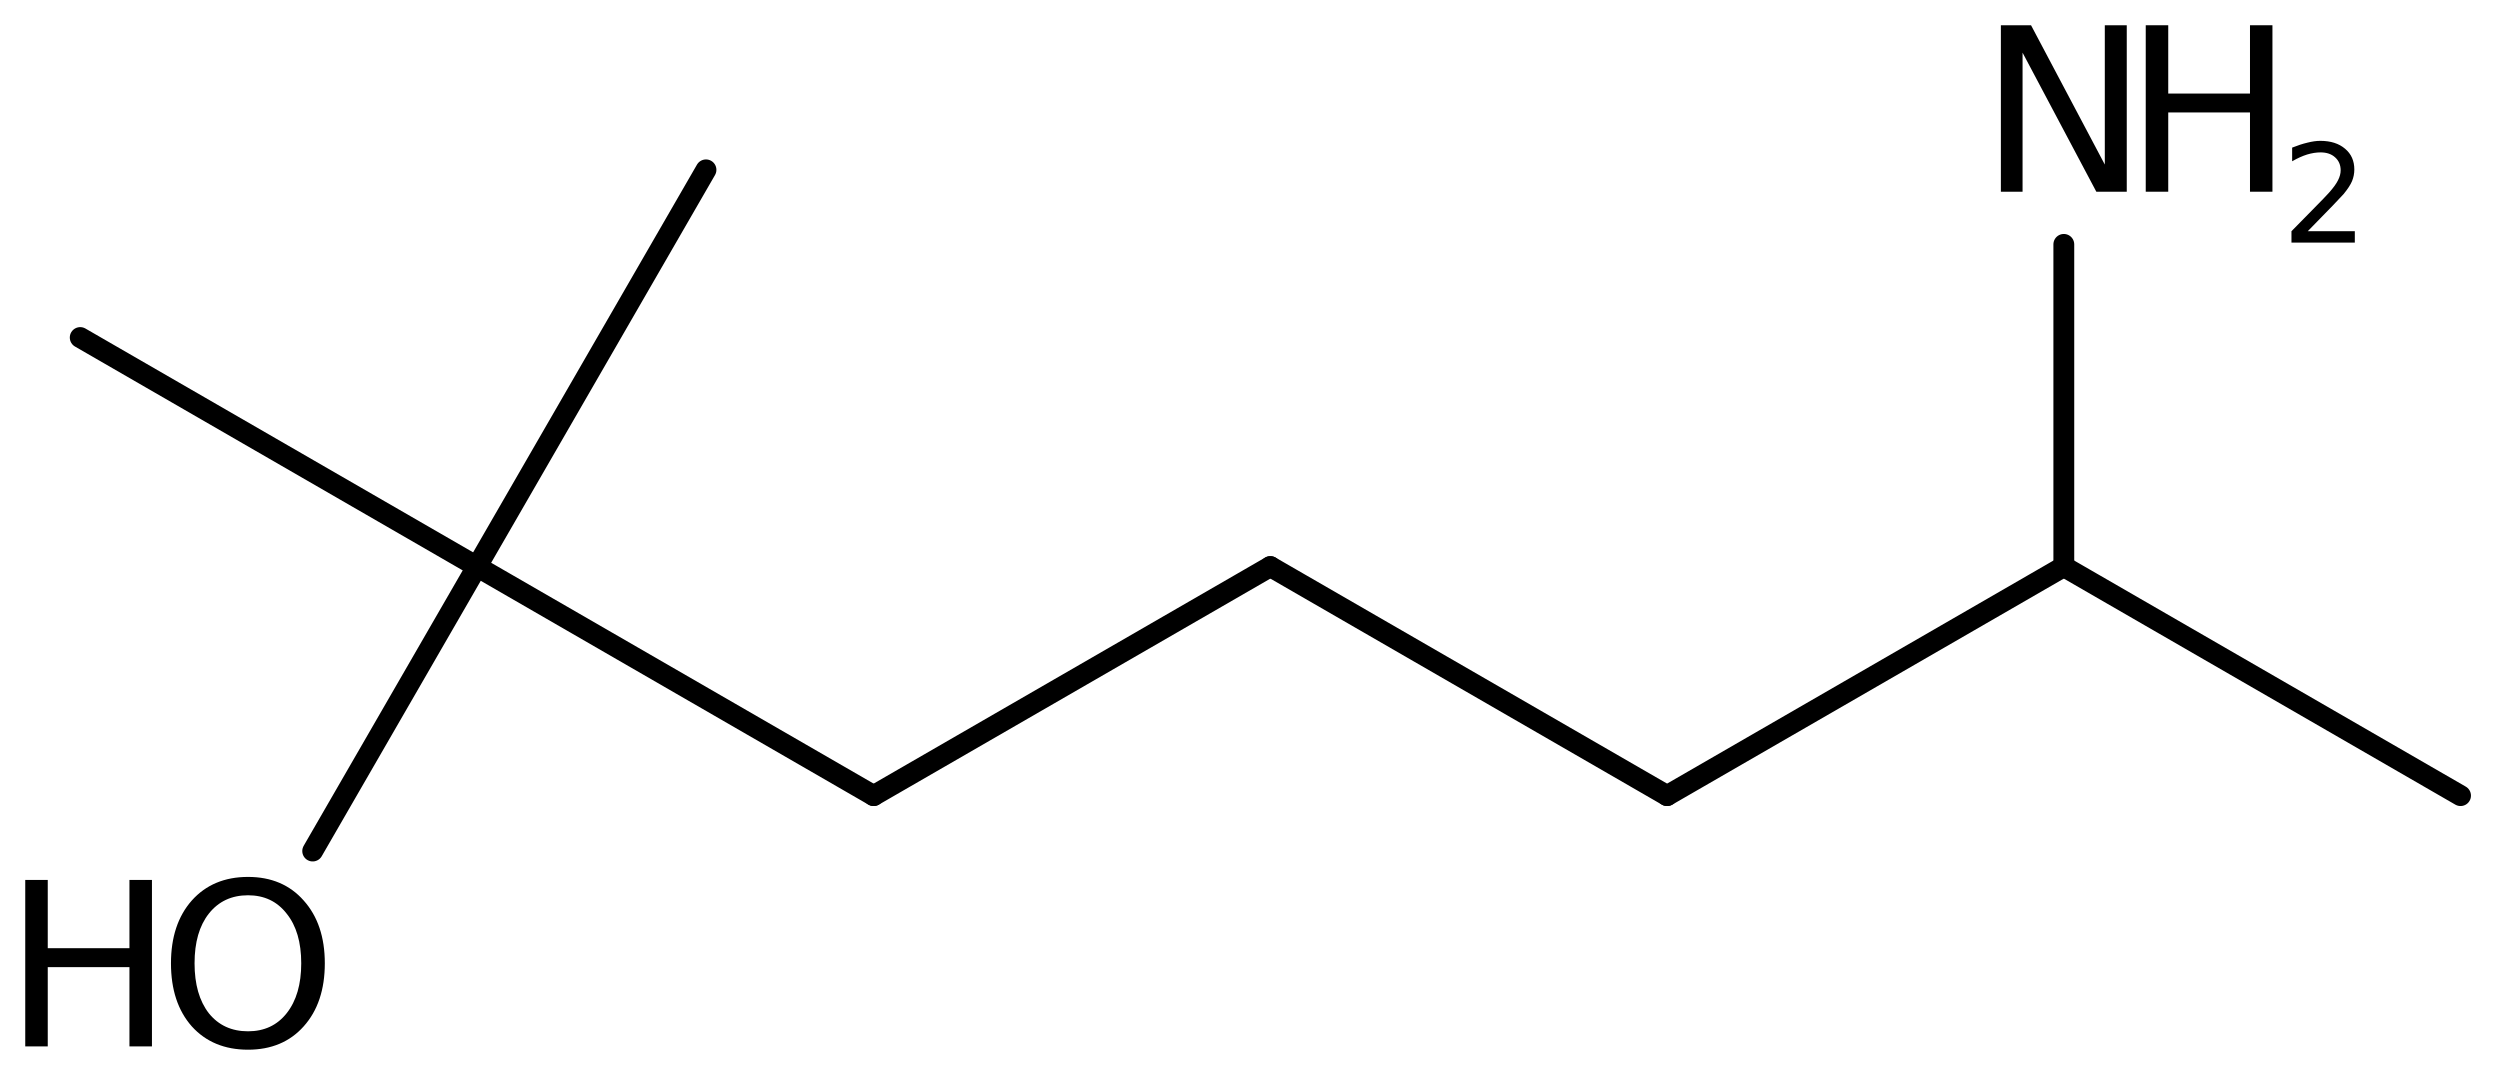
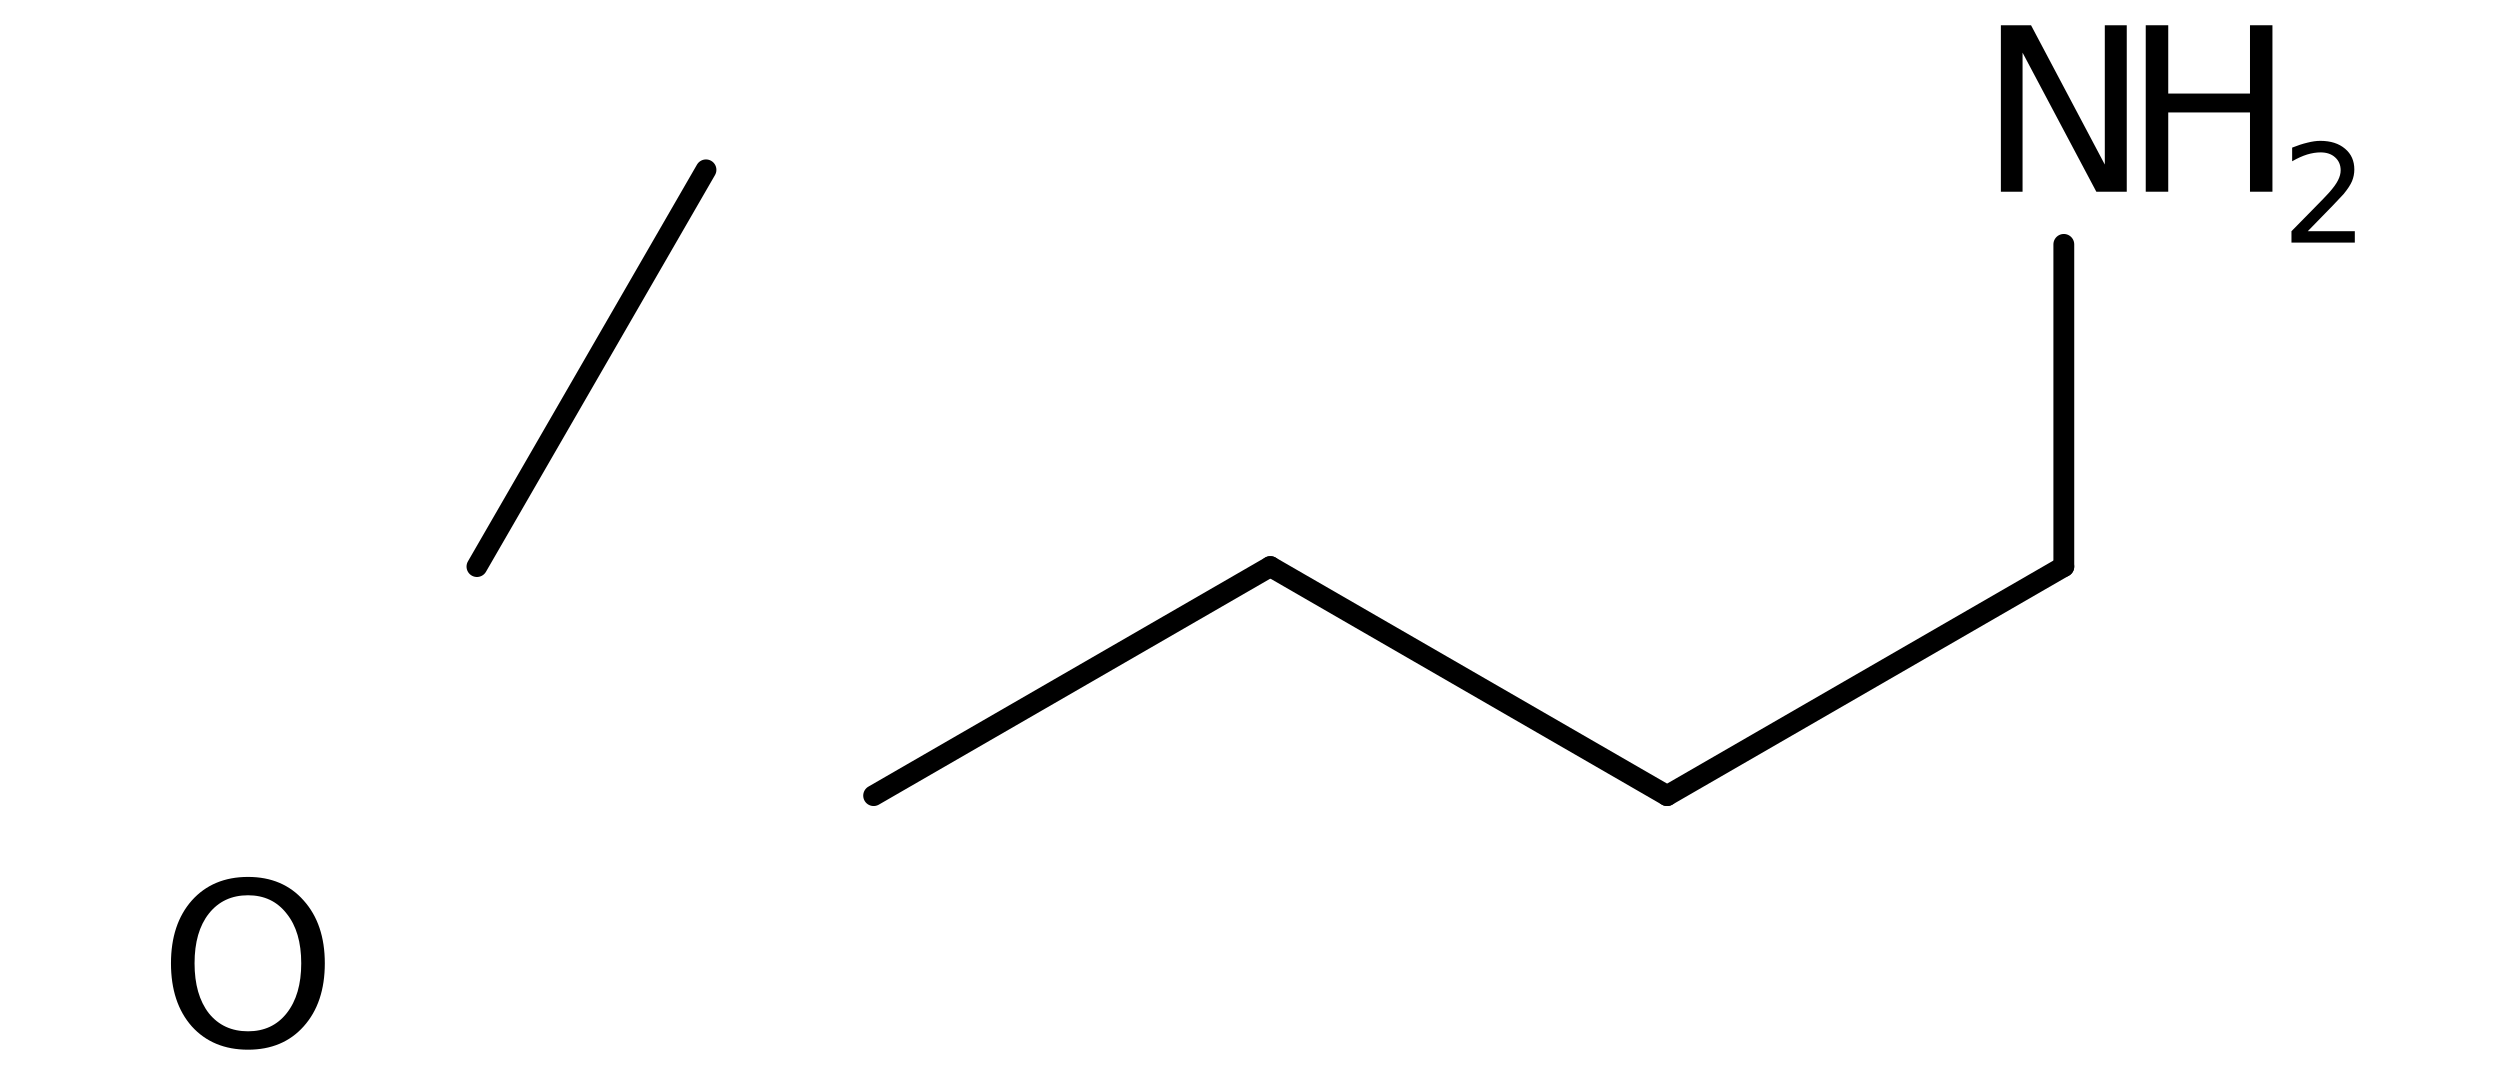
<svg xmlns="http://www.w3.org/2000/svg" version="1.2" width="55.447mm" height="23.841mm" viewBox="0 0 55.447 23.841">
  <desc>Generated by the Chemistry Development Kit (http://github.com/cdk)</desc>
  <g stroke-linecap="round" stroke-linejoin="round" stroke="#000000" stroke-width=".462" fill="#000000">
    <rect x=".0" y=".0" width="56.0" height="24.0" fill="#FFFFFF" stroke="none" />
    <g id="mol1" class="mol">
-       <line id="mol1bnd1" class="bond" x1="54.572" y1="17.646" x2="45.773" y2="12.566" />
      <line id="mol1bnd2" class="bond" x1="45.773" y1="12.566" x2="36.974" y2="17.646" />
      <line id="mol1bnd3" class="bond" x1="36.974" y1="17.646" x2="28.175" y2="12.566" />
      <line id="mol1bnd4" class="bond" x1="28.175" y1="12.566" x2="19.376" y2="17.646" />
-       <line id="mol1bnd5" class="bond" x1="19.376" y1="17.646" x2="10.578" y2="12.566" />
      <line id="mol1bnd6" class="bond" x1="10.578" y1="12.566" x2="15.658" y2="3.767" />
-       <line id="mol1bnd7" class="bond" x1="10.578" y1="12.566" x2="1.779" y2="7.486" />
-       <line id="mol1bnd8" class="bond" x1="10.578" y1="12.566" x2="6.935" y2="18.875" />
      <line id="mol1bnd9" class="bond" x1="45.773" y1="12.566" x2="45.773" y2="5.42" />
      <g id="mol1atm9" class="atom">
        <path d="M5.501 19.856q-.548 .0 -.87 .408q-.316 .401 -.316 1.101q-.0 .699 .316 1.107q.322 .401 .87 .401q.541 .0 .857 -.401q.323 -.408 .323 -1.107q-.0 -.7 -.323 -1.101q-.316 -.408 -.857 -.408zM5.501 19.449q.772 -.0 1.234 .523q.469 .523 .469 1.393q-.0 .876 -.469 1.399q-.462 .517 -1.234 .517q-.779 -.0 -1.247 -.517q-.462 -.523 -.462 -1.399q-.0 -.87 .462 -1.393q.468 -.523 1.247 -.523z" stroke="none" />
-         <path d="M.56 19.516h.499v1.514h1.812v-1.514h.499v3.692h-.499v-1.758h-1.812v1.758h-.499v-3.692z" stroke="none" />
      </g>
      <g id="mol1atm10" class="atom">
        <path d="M44.377 .56h.669l1.636 3.09v-3.09h.487v3.692h-.675l-1.636 -3.084v3.084h-.481v-3.692z" stroke="none" />
        <path d="M47.59 .56h.499v1.515h1.813v-1.515h.498v3.692h-.498v-1.758h-1.813v1.758h-.499v-3.692z" stroke="none" />
        <path d="M51.183 5.128h1.044v.252h-1.405v-.252q.171 -.175 .463 -.471q.296 -.299 .373 -.387q.142 -.16 .197 -.273q.058 -.114 .058 -.219q.0 -.179 -.124 -.289q-.12 -.109 -.321 -.109q-.142 -.0 -.299 .047q-.154 .048 -.332 .15v-.303q.182 -.073 .339 -.11q.157 -.04 .285 -.04q.346 .0 .551 .176q.204 .171 .204 .459q.0 .135 -.051 .259q-.051 .121 -.186 .285q-.037 .044 -.237 .252q-.197 .204 -.559 .573z" stroke="none" />
      </g>
    </g>
  </g>
</svg>